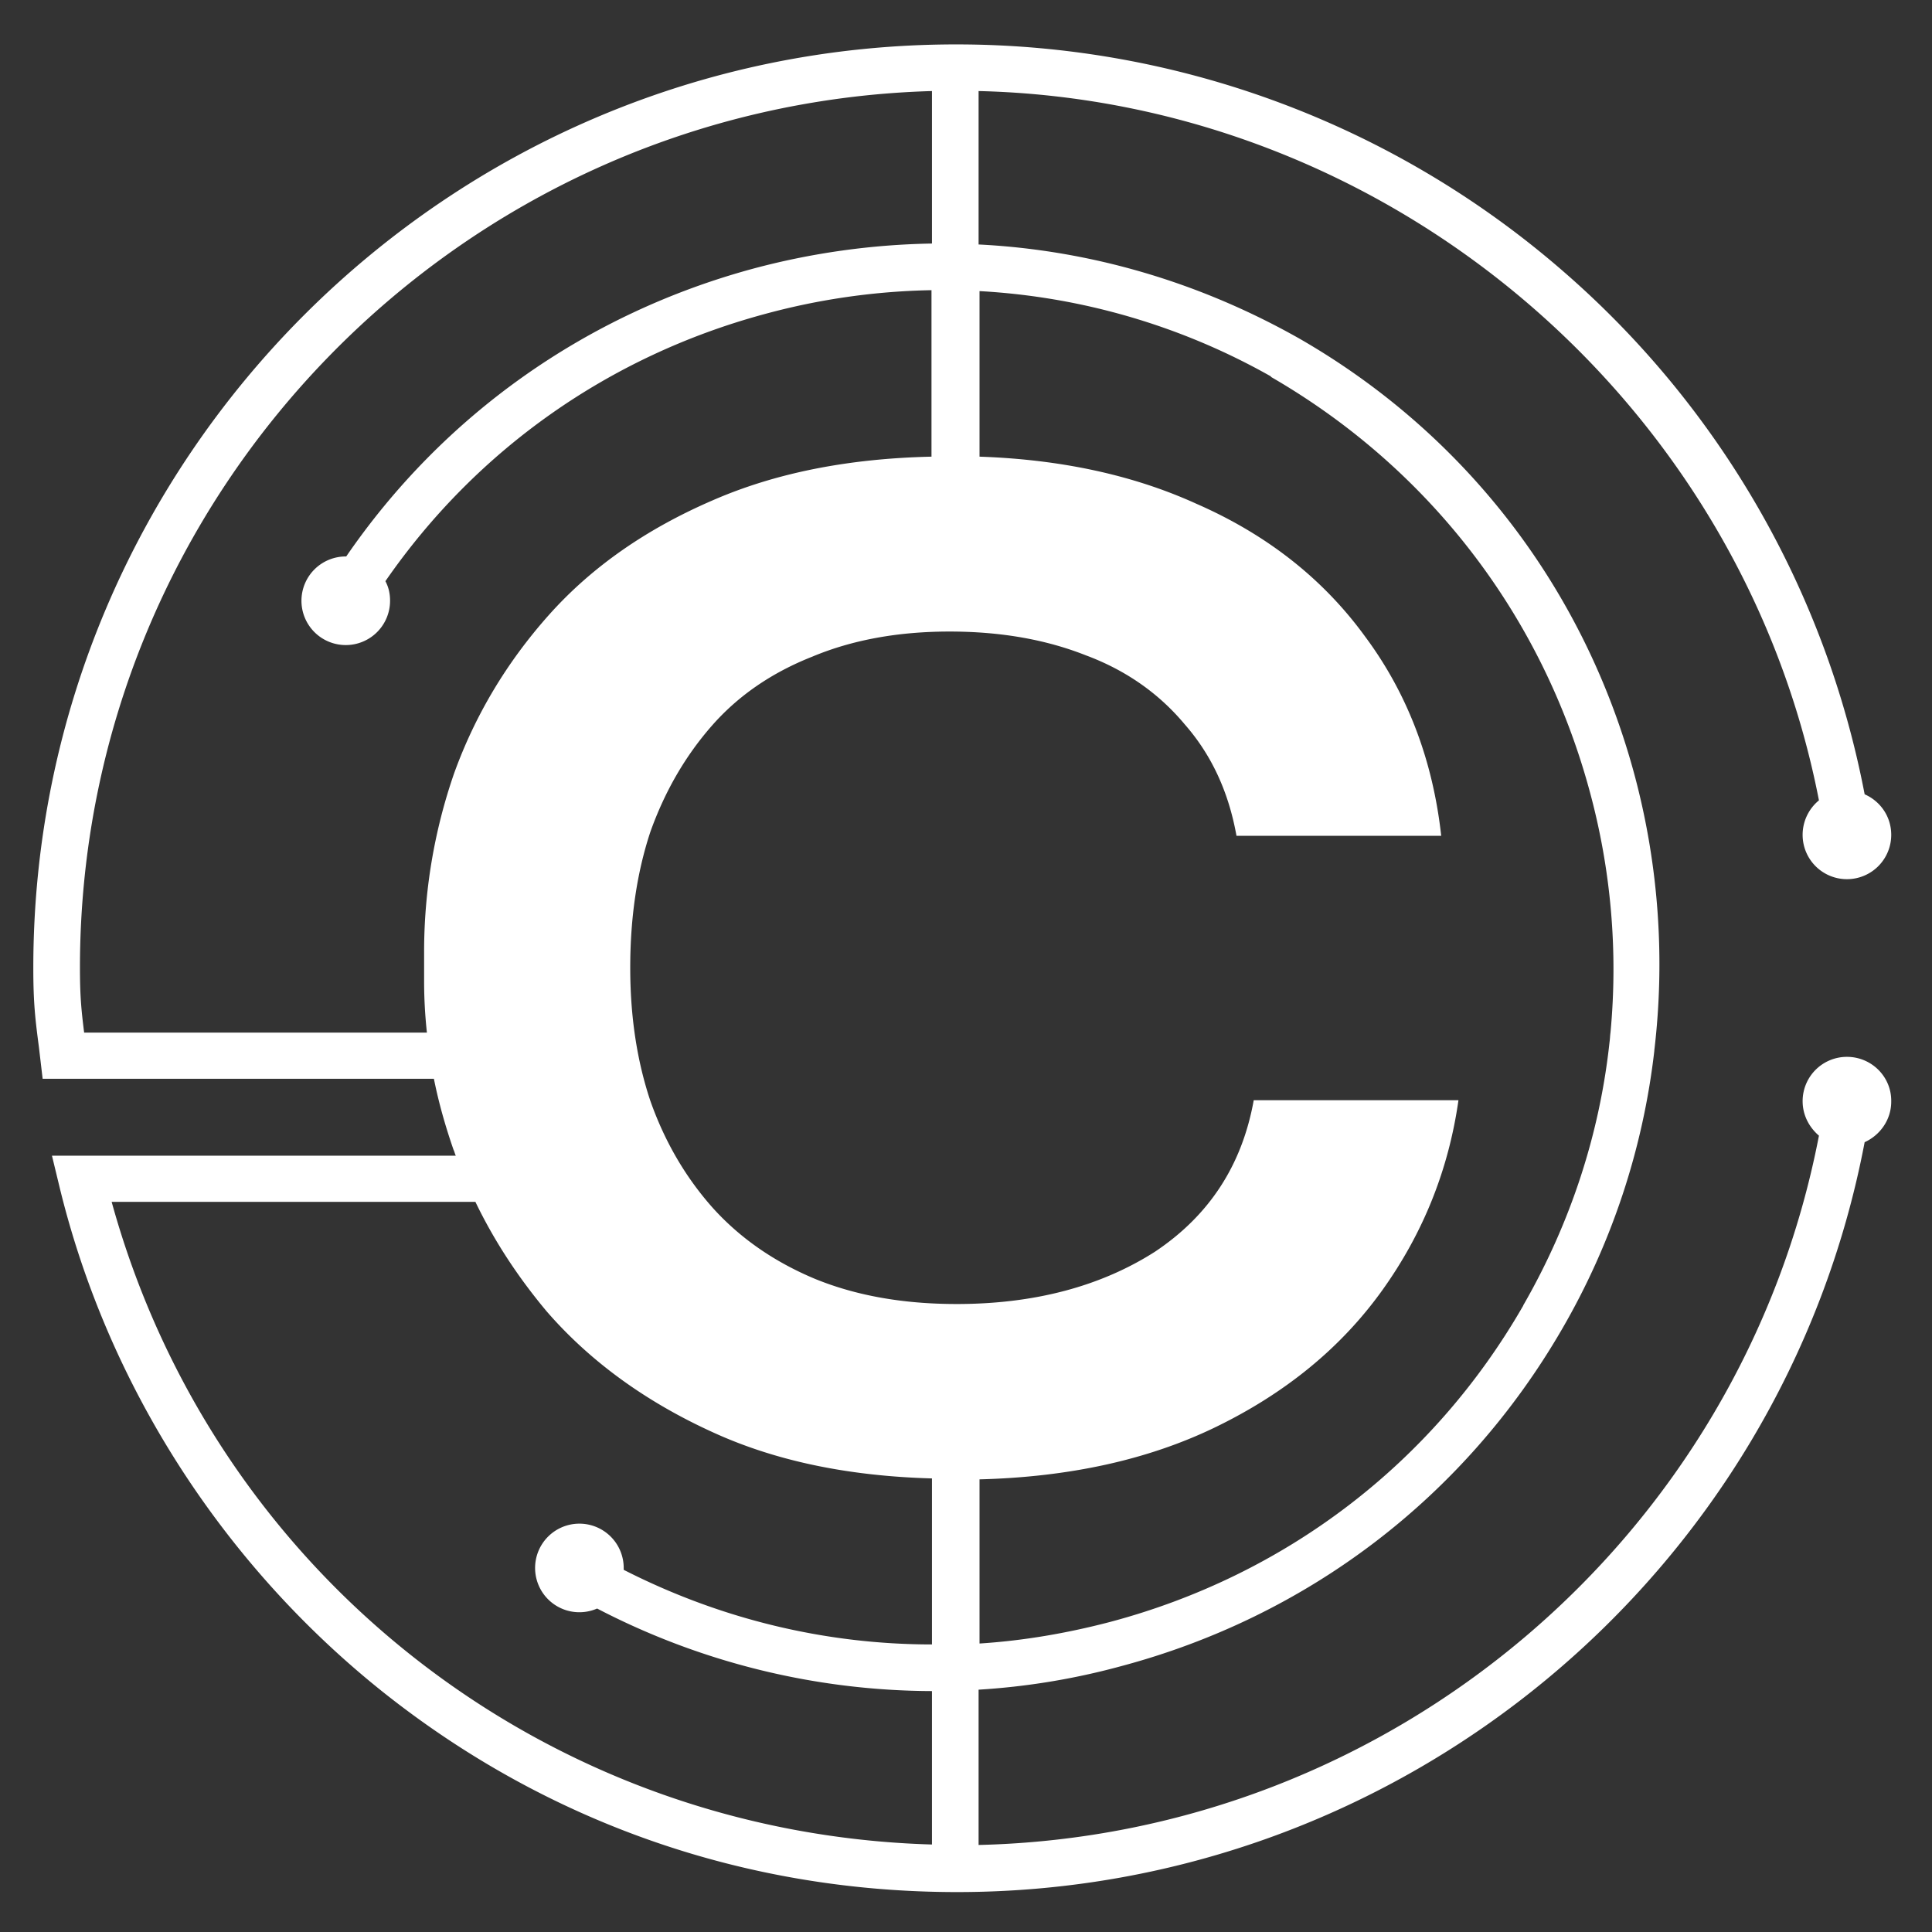
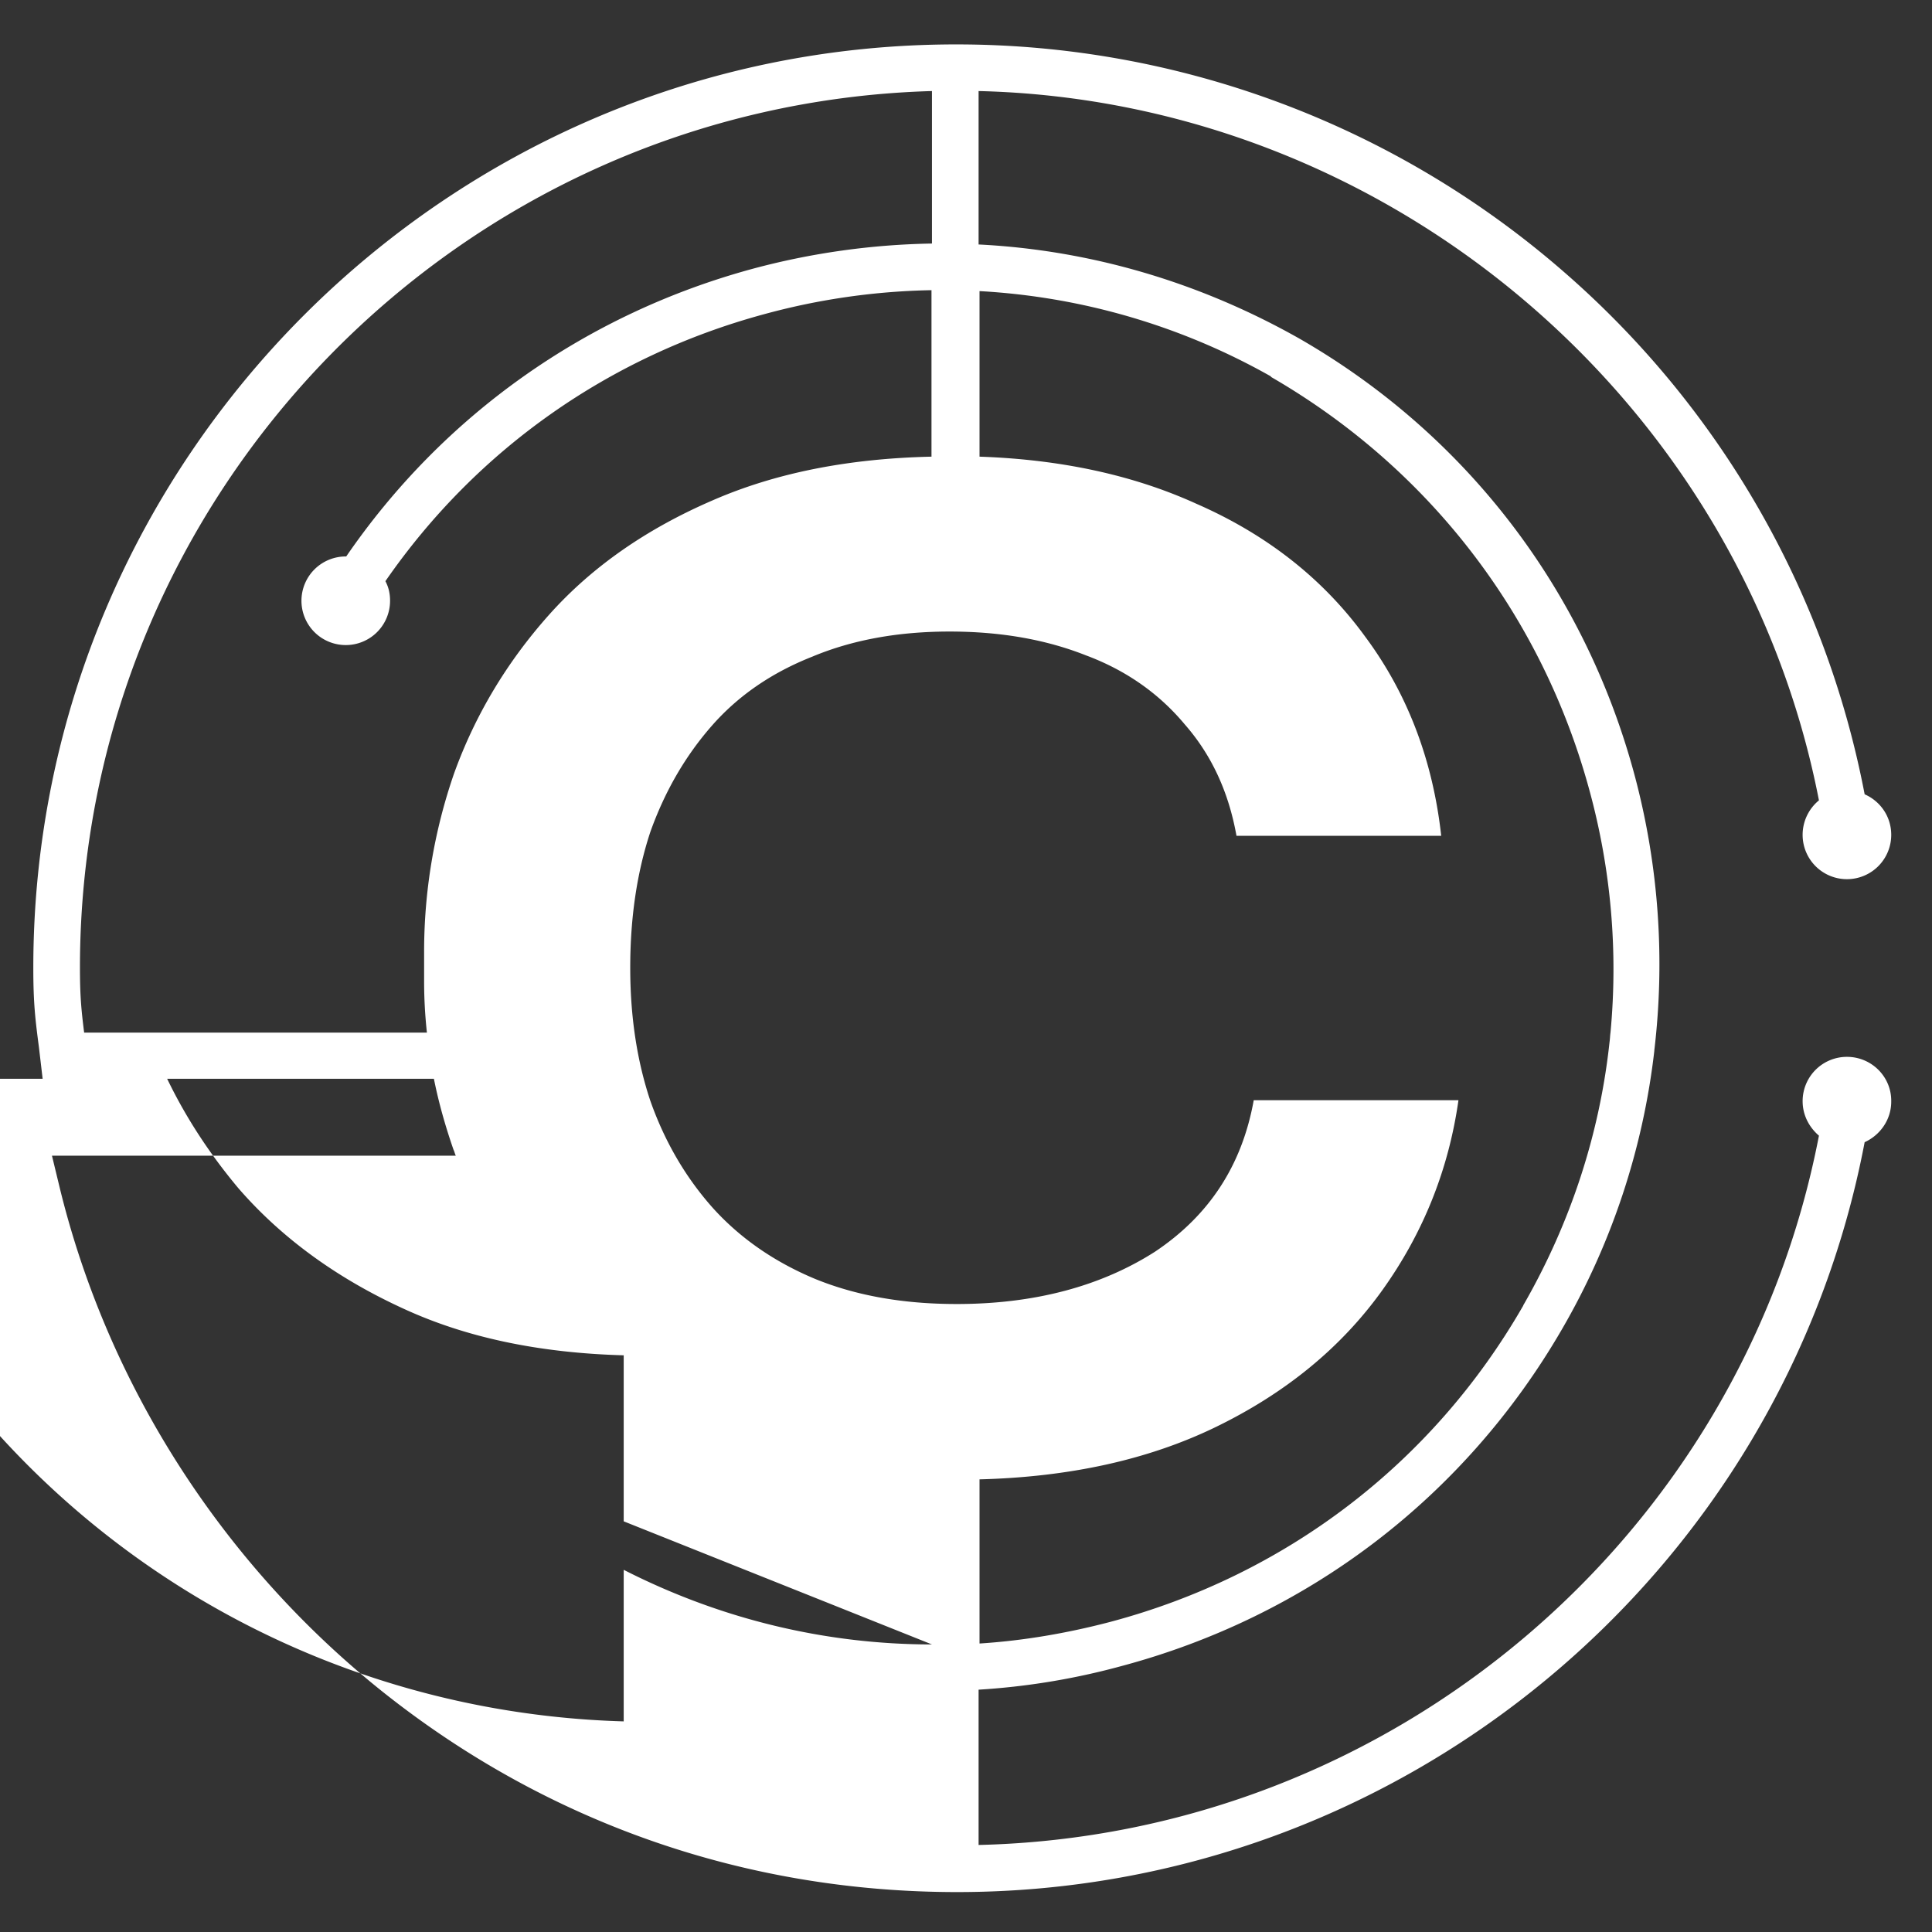
<svg xmlns="http://www.w3.org/2000/svg" width="174" height="174" fill="none">
  <rect width="100%" height="100%" fill="#333333" stroke="none" />
-   <path d="M166.338 95.182a3.988 3.988 0 00-3.99 3.99c0 1.26.588 2.352 1.47 3.108-6.972 36.162-38.472 63-75.684 63.882v-13.986a63.303 63.303 0 0012.768-2.1c16.926-4.494 31.038-15.288 39.774-30.366a64.595 64.595 0 008.316-25.074v-.042a65.862 65.862 0 00-1.722-24.57c-4.452-16.8-15.162-30.828-30.156-39.48-9.03-5.124-18.9-8.022-28.98-8.526V8.2c36.876.882 68.67 27.846 75.684 63.882a4.014 4.014 0 00-1.47 3.108 3.988 3.988 0 003.99 3.99 3.988 3.988 0 003.99-3.99c0-1.638-.966-3.024-2.394-3.654a83.003 83.003 0 00-27.174-47.124A83.252 83.252 0 0086.16 4C40.338 3.958 3 41.296 3 87.16c0 3.15.168 4.578.504 7.14l.336 2.856h35.238c.42 2.1 1.008 4.2 1.764 6.384.084.168.126.378.21.546H4.68l.63 2.604c4.284 17.85 14.616 34.02 29.022 45.57 14.868 11.886 32.802 18.144 51.87 18.144 40.11 0 74.34-28.686 81.732-67.536 1.386-.63 2.394-2.016 2.394-3.654.042-2.226-1.764-4.032-3.99-4.032zM40.884 69.688a49.102 49.102 0 00-2.688 16.044v2.646c0 1.512.084 3.066.252 4.62H7.578c-.252-2.016-.378-3.276-.378-5.838C7.2 44.362 41.43 9.418 83.934 8.2v13.734a66.392 66.392 0 00-16.128 2.268C52.77 28.276 39.918 37.39 31.182 50.116h-.042a3.988 3.988 0 00-3.99 3.99 3.988 3.988 0 003.99 3.99 3.988 3.988 0 003.99-3.99c0-.63-.126-1.218-.42-1.764 8.19-11.844 20.16-20.286 34.188-24.066a61.248 61.248 0 0114.994-2.142v14.994c-7.518.168-14.07 1.47-19.74 3.948-5.922 2.562-10.836 5.964-14.7 10.29-3.822 4.284-6.678 9.072-8.568 14.322zm43.05 78.414c-9.576 0-19.026-2.268-27.762-6.72v-.168a3.988 3.988 0 00-3.99-3.99 3.988 3.988 0 00-3.99 3.99 3.988 3.988 0 005.586 3.654 65.736 65.736 0 0030.156 7.434v13.818c-34.818-1.008-64.638-24.36-73.878-57.876h32.76c1.68 3.486 3.822 6.762 6.426 9.87 3.864 4.452 8.862 8.106 14.952 10.878 5.586 2.562 12.138 3.948 19.74 4.158v14.952zm2.226-30.66c-4.83 0-9.072-.756-12.768-2.268-3.612-1.512-6.678-3.612-9.156-6.342-2.478-2.772-4.368-6.006-5.67-9.702-1.218-3.654-1.806-7.644-1.806-11.97 0-4.452.588-8.526 1.806-12.222 1.302-3.654 3.15-6.846 5.544-9.576 2.394-2.73 5.418-4.788 9.03-6.216 3.612-1.512 7.728-2.268 12.39-2.268 4.578 0 8.652.714 12.264 2.142 3.612 1.344 6.594 3.444 8.904 6.216 2.394 2.73 3.948 6.048 4.662 10.038h18.438c-.756-6.846-3.066-12.852-6.846-17.934-3.78-5.208-8.862-9.198-15.204-11.97-5.628-2.562-12.138-3.99-19.53-4.242v-14.91a60.024 60.024 0 0126.25 7.686v.042c14.238 8.232 24.402 21.462 28.686 37.254a61.025 61.025 0 011.89 21.798c-.042.294-.042.546-.084.84-.882 8.232-3.486 16.254-7.728 23.646-.042.042-.042.126-.084.168-8.148 14.154-21.378 24.234-37.212 28.434-3.864 1.008-7.77 1.68-11.718 1.932v-14.784c8.106-.21 15.12-1.764 21.084-4.62 6.468-3.108 11.508-7.266 15.204-12.432 3.696-5.166 5.964-10.878 6.846-17.094h-18.438c-1.05 5.838-3.99 10.374-8.904 13.65-4.872 3.108-10.836 4.704-17.85 4.704z" fill="#fff" />
+   <path d="M166.338 95.182a3.988 3.988 0 00-3.99 3.99c0 1.26.588 2.352 1.47 3.108-6.972 36.162-38.472 63-75.684 63.882v-13.986a63.303 63.303 0 0012.768-2.1c16.926-4.494 31.038-15.288 39.774-30.366a64.595 64.595 0 008.316-25.074v-.042a65.862 65.862 0 00-1.722-24.57c-4.452-16.8-15.162-30.828-30.156-39.48-9.03-5.124-18.9-8.022-28.98-8.526V8.2c36.876.882 68.67 27.846 75.684 63.882a4.014 4.014 0 00-1.47 3.108 3.988 3.988 0 003.99 3.99 3.988 3.988 0 003.99-3.99c0-1.638-.966-3.024-2.394-3.654a83.003 83.003 0 00-27.174-47.124A83.252 83.252 0 0086.16 4C40.338 3.958 3 41.296 3 87.16c0 3.15.168 4.578.504 7.14l.336 2.856h35.238c.42 2.1 1.008 4.2 1.764 6.384.084.168.126.378.21.546H4.68l.63 2.604c4.284 17.85 14.616 34.02 29.022 45.57 14.868 11.886 32.802 18.144 51.87 18.144 40.11 0 74.34-28.686 81.732-67.536 1.386-.63 2.394-2.016 2.394-3.654.042-2.226-1.764-4.032-3.99-4.032zM40.884 69.688a49.102 49.102 0 00-2.688 16.044v2.646c0 1.512.084 3.066.252 4.62H7.578c-.252-2.016-.378-3.276-.378-5.838C7.2 44.362 41.43 9.418 83.934 8.2v13.734a66.392 66.392 0 00-16.128 2.268C52.77 28.276 39.918 37.39 31.182 50.116h-.042a3.988 3.988 0 00-3.99 3.99 3.988 3.988 0 003.99 3.99 3.988 3.988 0 003.99-3.99c0-.63-.126-1.218-.42-1.764 8.19-11.844 20.16-20.286 34.188-24.066a61.248 61.248 0 0114.994-2.142v14.994c-7.518.168-14.07 1.47-19.74 3.948-5.922 2.562-10.836 5.964-14.7 10.29-3.822 4.284-6.678 9.072-8.568 14.322zm43.05 78.414c-9.576 0-19.026-2.268-27.762-6.72v-.168v13.818c-34.818-1.008-64.638-24.36-73.878-57.876h32.76c1.68 3.486 3.822 6.762 6.426 9.87 3.864 4.452 8.862 8.106 14.952 10.878 5.586 2.562 12.138 3.948 19.74 4.158v14.952zm2.226-30.66c-4.83 0-9.072-.756-12.768-2.268-3.612-1.512-6.678-3.612-9.156-6.342-2.478-2.772-4.368-6.006-5.67-9.702-1.218-3.654-1.806-7.644-1.806-11.97 0-4.452.588-8.526 1.806-12.222 1.302-3.654 3.15-6.846 5.544-9.576 2.394-2.73 5.418-4.788 9.03-6.216 3.612-1.512 7.728-2.268 12.39-2.268 4.578 0 8.652.714 12.264 2.142 3.612 1.344 6.594 3.444 8.904 6.216 2.394 2.73 3.948 6.048 4.662 10.038h18.438c-.756-6.846-3.066-12.852-6.846-17.934-3.78-5.208-8.862-9.198-15.204-11.97-5.628-2.562-12.138-3.99-19.53-4.242v-14.91a60.024 60.024 0 0126.25 7.686v.042c14.238 8.232 24.402 21.462 28.686 37.254a61.025 61.025 0 011.89 21.798c-.042.294-.042.546-.084.84-.882 8.232-3.486 16.254-7.728 23.646-.042.042-.042.126-.084.168-8.148 14.154-21.378 24.234-37.212 28.434-3.864 1.008-7.77 1.68-11.718 1.932v-14.784c8.106-.21 15.12-1.764 21.084-4.62 6.468-3.108 11.508-7.266 15.204-12.432 3.696-5.166 5.964-10.878 6.846-17.094h-18.438c-1.05 5.838-3.99 10.374-8.904 13.65-4.872 3.108-10.836 4.704-17.85 4.704z" fill="#fff" />
</svg>